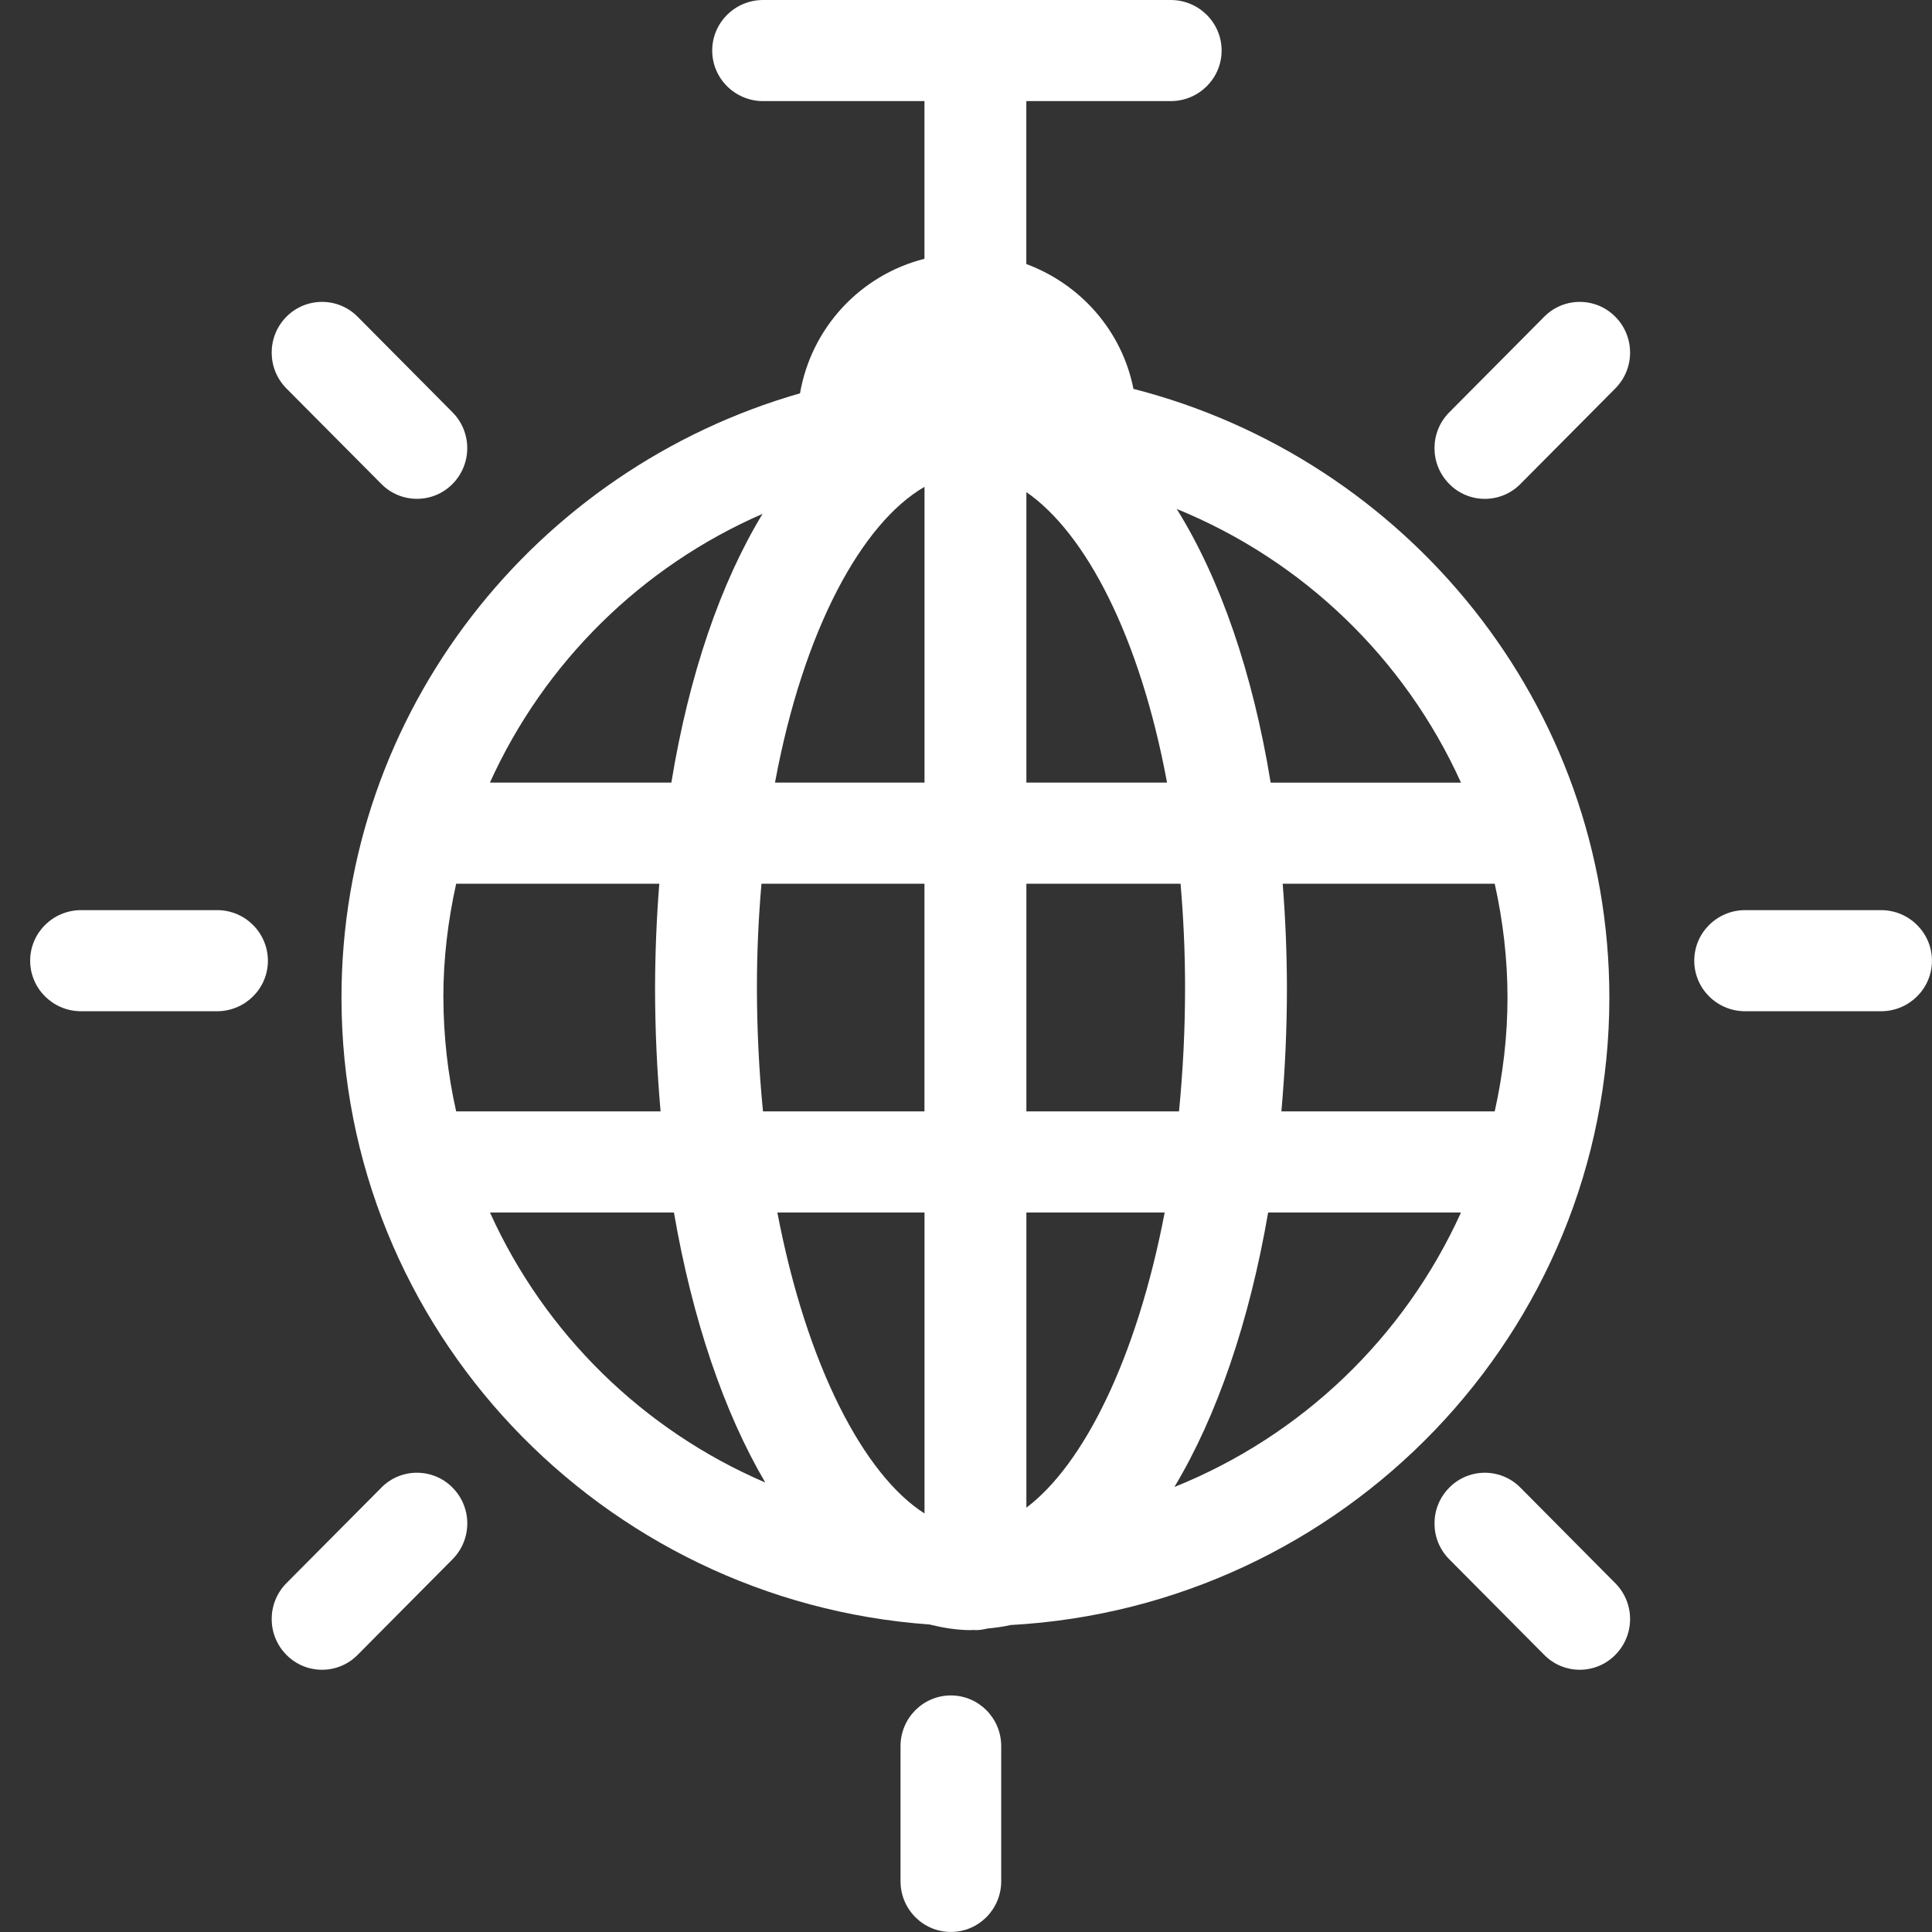
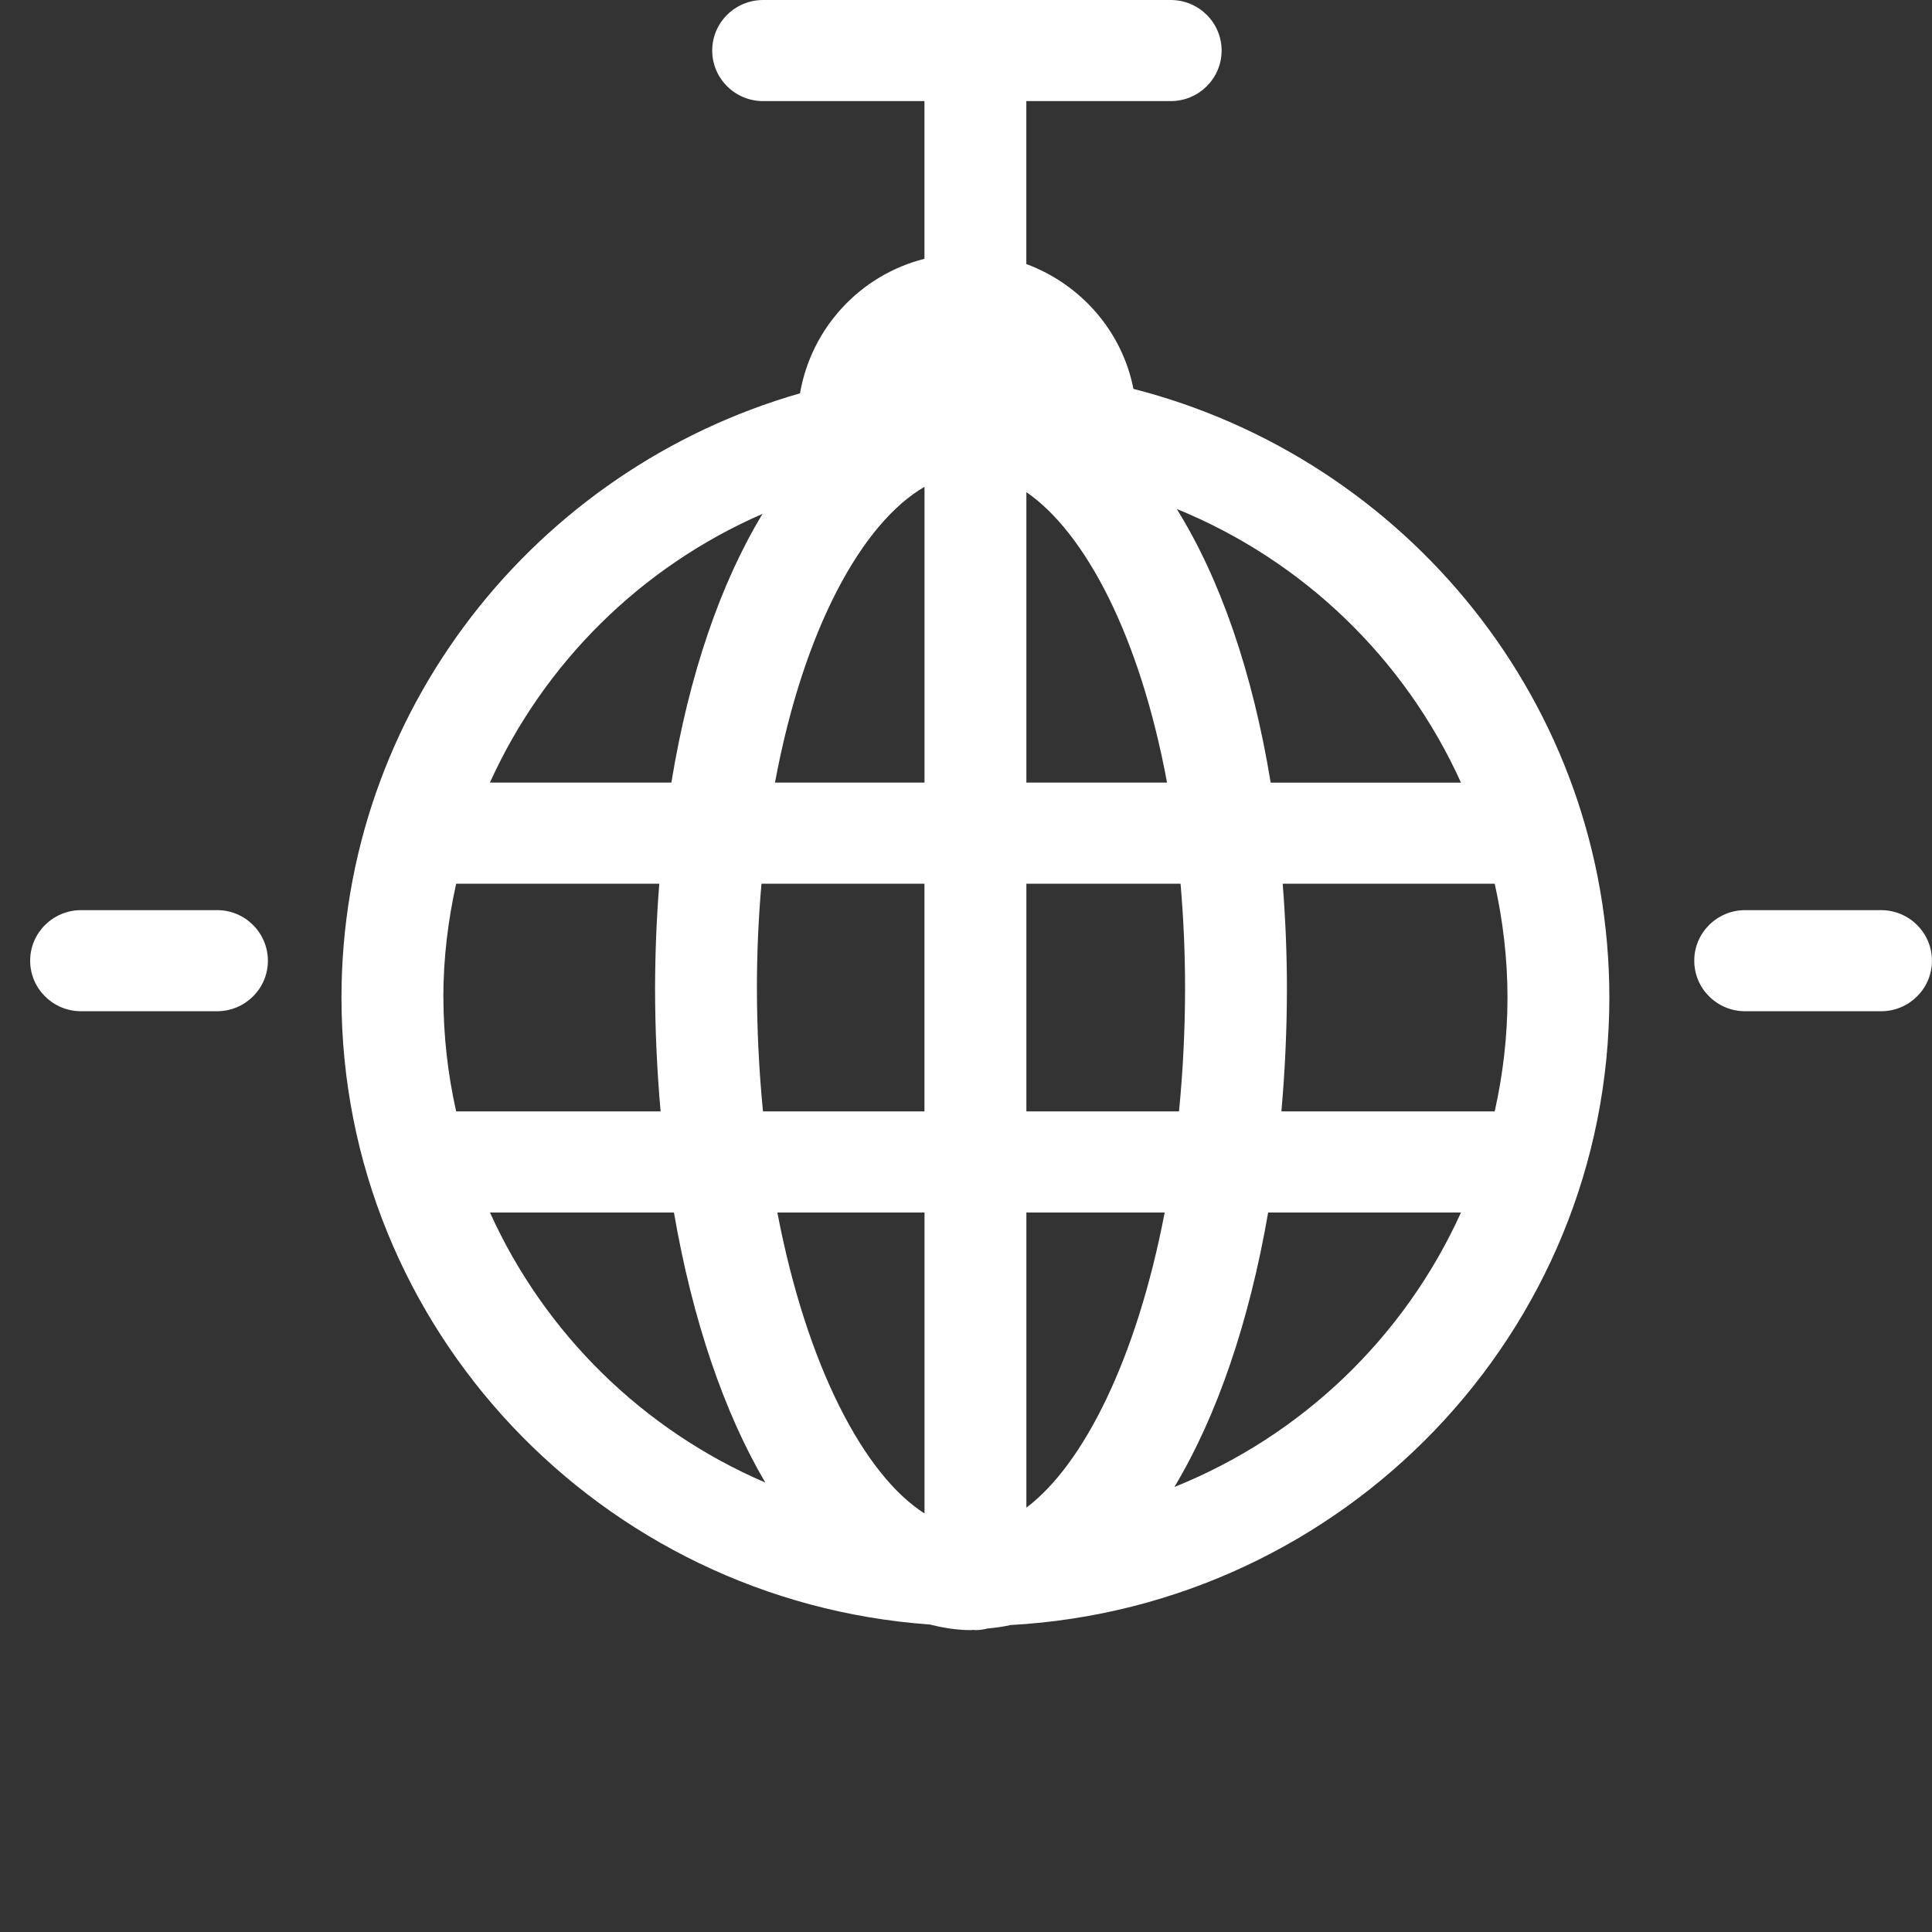
<svg xmlns="http://www.w3.org/2000/svg" fill="none" version="1.1" width="36" height="36" viewBox="0 0 36 36">
  <rect x="0" y="0" width="36" height="36" fill="#333333" stroke="none" />
  <defs>
    <clipPath id="master_svg0_1_1425">
      <rect x="0" y="0" width="36" height="36" rx="0" />
    </clipPath>
  </defs>
  <g clip-path="url(#master_svg0_1_1425)">
    <g>
      <path d="M21.12,7.246C20.908,6.169,20.139,5.297,19.124,4.92L19.124,1.884L21.814,1.884C22.338,1.884,22.763,1.462,22.763,0.942C22.763,0.422,22.338,0,21.814,0L14.22,0C13.696,0,13.271,0.422,13.271,0.942C13.271,1.462,13.696,1.884,14.22,1.884L17.226,1.884L17.226,4.822C16.026,5.127,15.118,6.109,14.907,7.329C9.98,8.741,6.363,13.249,6.363,18.588C6.363,24.767,11.207,29.832,17.321,30.27C17.573,30.332,17.829,30.375,18.093,30.375C18.108,30.375,18.121,30.371,18.135,30.371C18.149,30.371,18.162,30.375,18.175,30.375C18.253,30.375,18.327,30.363,18.4,30.345C18.545,30.331,18.689,30.313,18.831,30.28C25.039,29.939,29.988,24.833,29.988,18.587C29.988,13.133,26.21,8.55,21.12,7.246ZM8.261,18.588C8.261,17.859,8.348,17.151,8.5,16.467L12.285,16.467C12.234,17.111,12.208,17.757,12.206,18.404C12.206,19.198,12.244,19.966,12.309,20.709L8.5,20.709C8.343,20.013,8.264,19.302,8.262,18.588L8.261,18.588ZM14.104,18.404C14.104,17.73,14.135,17.085,14.189,16.467L17.226,16.467L17.226,20.709L14.217,20.709C14.142,19.943,14.105,19.174,14.104,18.404ZM19.125,9.17C20.227,9.93,21.241,11.86,21.746,14.582L19.125,14.582L19.125,9.171L19.125,9.17ZM17.227,9.071L17.227,14.582L14.441,14.582C14.971,11.725,16.062,9.746,17.227,9.071ZM17.227,22.594L17.227,28.201C16.106,27.488,15.034,25.464,14.485,22.594L17.227,22.594ZM19.125,28.093L19.125,22.594L21.702,22.594C21.18,25.323,20.186,27.294,19.125,28.093ZM19.125,20.709L19.125,16.467L21.998,16.467C22.051,17.086,22.082,17.73,22.082,18.404C22.082,19.208,22.041,19.976,21.969,20.709L19.125,20.709L19.125,20.709ZM23.901,16.467L27.852,16.467C28.004,17.151,28.09,17.859,28.09,18.587C28.09,19.317,28.004,20.025,27.852,20.709L23.877,20.709C23.945,19.942,23.98,19.173,23.98,18.404C23.979,17.757,23.952,17.111,23.901,16.467L23.901,16.467ZM27.223,14.583L23.677,14.583C23.342,12.533,22.738,10.786,21.927,9.484C24.279,10.443,26.175,12.268,27.223,14.582L27.223,14.583ZM14.209,9.575C13.425,10.867,12.838,12.578,12.51,14.582L9.129,14.582C10.144,12.342,11.954,10.557,14.209,9.575ZM9.129,22.594L12.558,22.594C12.903,24.59,13.489,26.314,14.26,27.625C11.982,26.647,10.152,24.852,9.13,22.594L9.129,22.594ZM21.883,27.708C22.676,26.388,23.278,24.631,23.63,22.594L27.223,22.594C26.168,24.922,24.255,26.755,21.883,27.708ZM4.043,16.959L1.512,16.959C0.988,16.959,0.562,17.381,0.562,17.901C0.562,18.422,0.988,18.843,1.511,18.843L4.043,18.843C4.567,18.843,4.992,18.422,4.992,17.901C4.99,17.379,4.565,16.957,4.043,16.959ZM35.05,16.959L32.519,16.959C31.995,16.959,31.57,17.381,31.57,17.901C31.57,18.422,31.995,18.843,32.519,18.843L35.05,18.843C35.574,18.843,35.999,18.422,35.999,17.901C35.999,17.381,35.574,16.959,35.05,16.959Z" fill="#FFFFFF" fill-opacity="1" />
    </g>
    <g>
-       <path d="M7.106,27.72L5.337,29.5C4.971,29.87,4.971,30.466,5.337,30.836C5.702,31.206,6.299,31.206,6.664,30.836L8.432,29.055C8.799,28.685,8.799,28.089,8.432,27.719C8.067,27.35,7.471,27.35,7.106,27.719L7.106,27.72ZM28.774,5.902L27.005,7.683C26.638,8.052,26.638,8.649,27.005,9.018C27.369,9.388,27.966,9.388,28.331,9.018L30.099,7.238C30.466,6.868,30.466,6.272,30.099,5.902C29.734,5.533,29.139,5.533,28.774,5.902ZM7.106,9.018C7.471,9.387,8.068,9.387,8.432,9.018C8.798,8.648,8.798,8.052,8.432,7.683L6.664,5.902C6.299,5.533,5.703,5.533,5.337,5.902C4.971,6.272,4.971,6.868,5.337,7.238L7.106,9.018L7.106,9.018ZM28.331,27.72C27.966,27.35,27.37,27.35,27.005,27.72C26.638,28.089,26.638,28.686,27.005,29.055L28.774,30.836C29.138,31.206,29.735,31.206,30.099,30.836C30.466,30.466,30.466,29.871,30.099,29.501L28.331,27.72ZM17.718,31.592C17.2,31.592,16.78,32.015,16.78,32.537L16.78,35.055C16.78,35.576,17.2,35.999,17.718,35.999C18.236,35.999,18.656,35.576,18.656,35.055L18.656,32.536C18.656,32.015,18.236,31.592,17.718,31.592Z" fill="#FFFFFF" fill-opacity="1" />
-     </g>
+       </g>
  </g>
</svg>